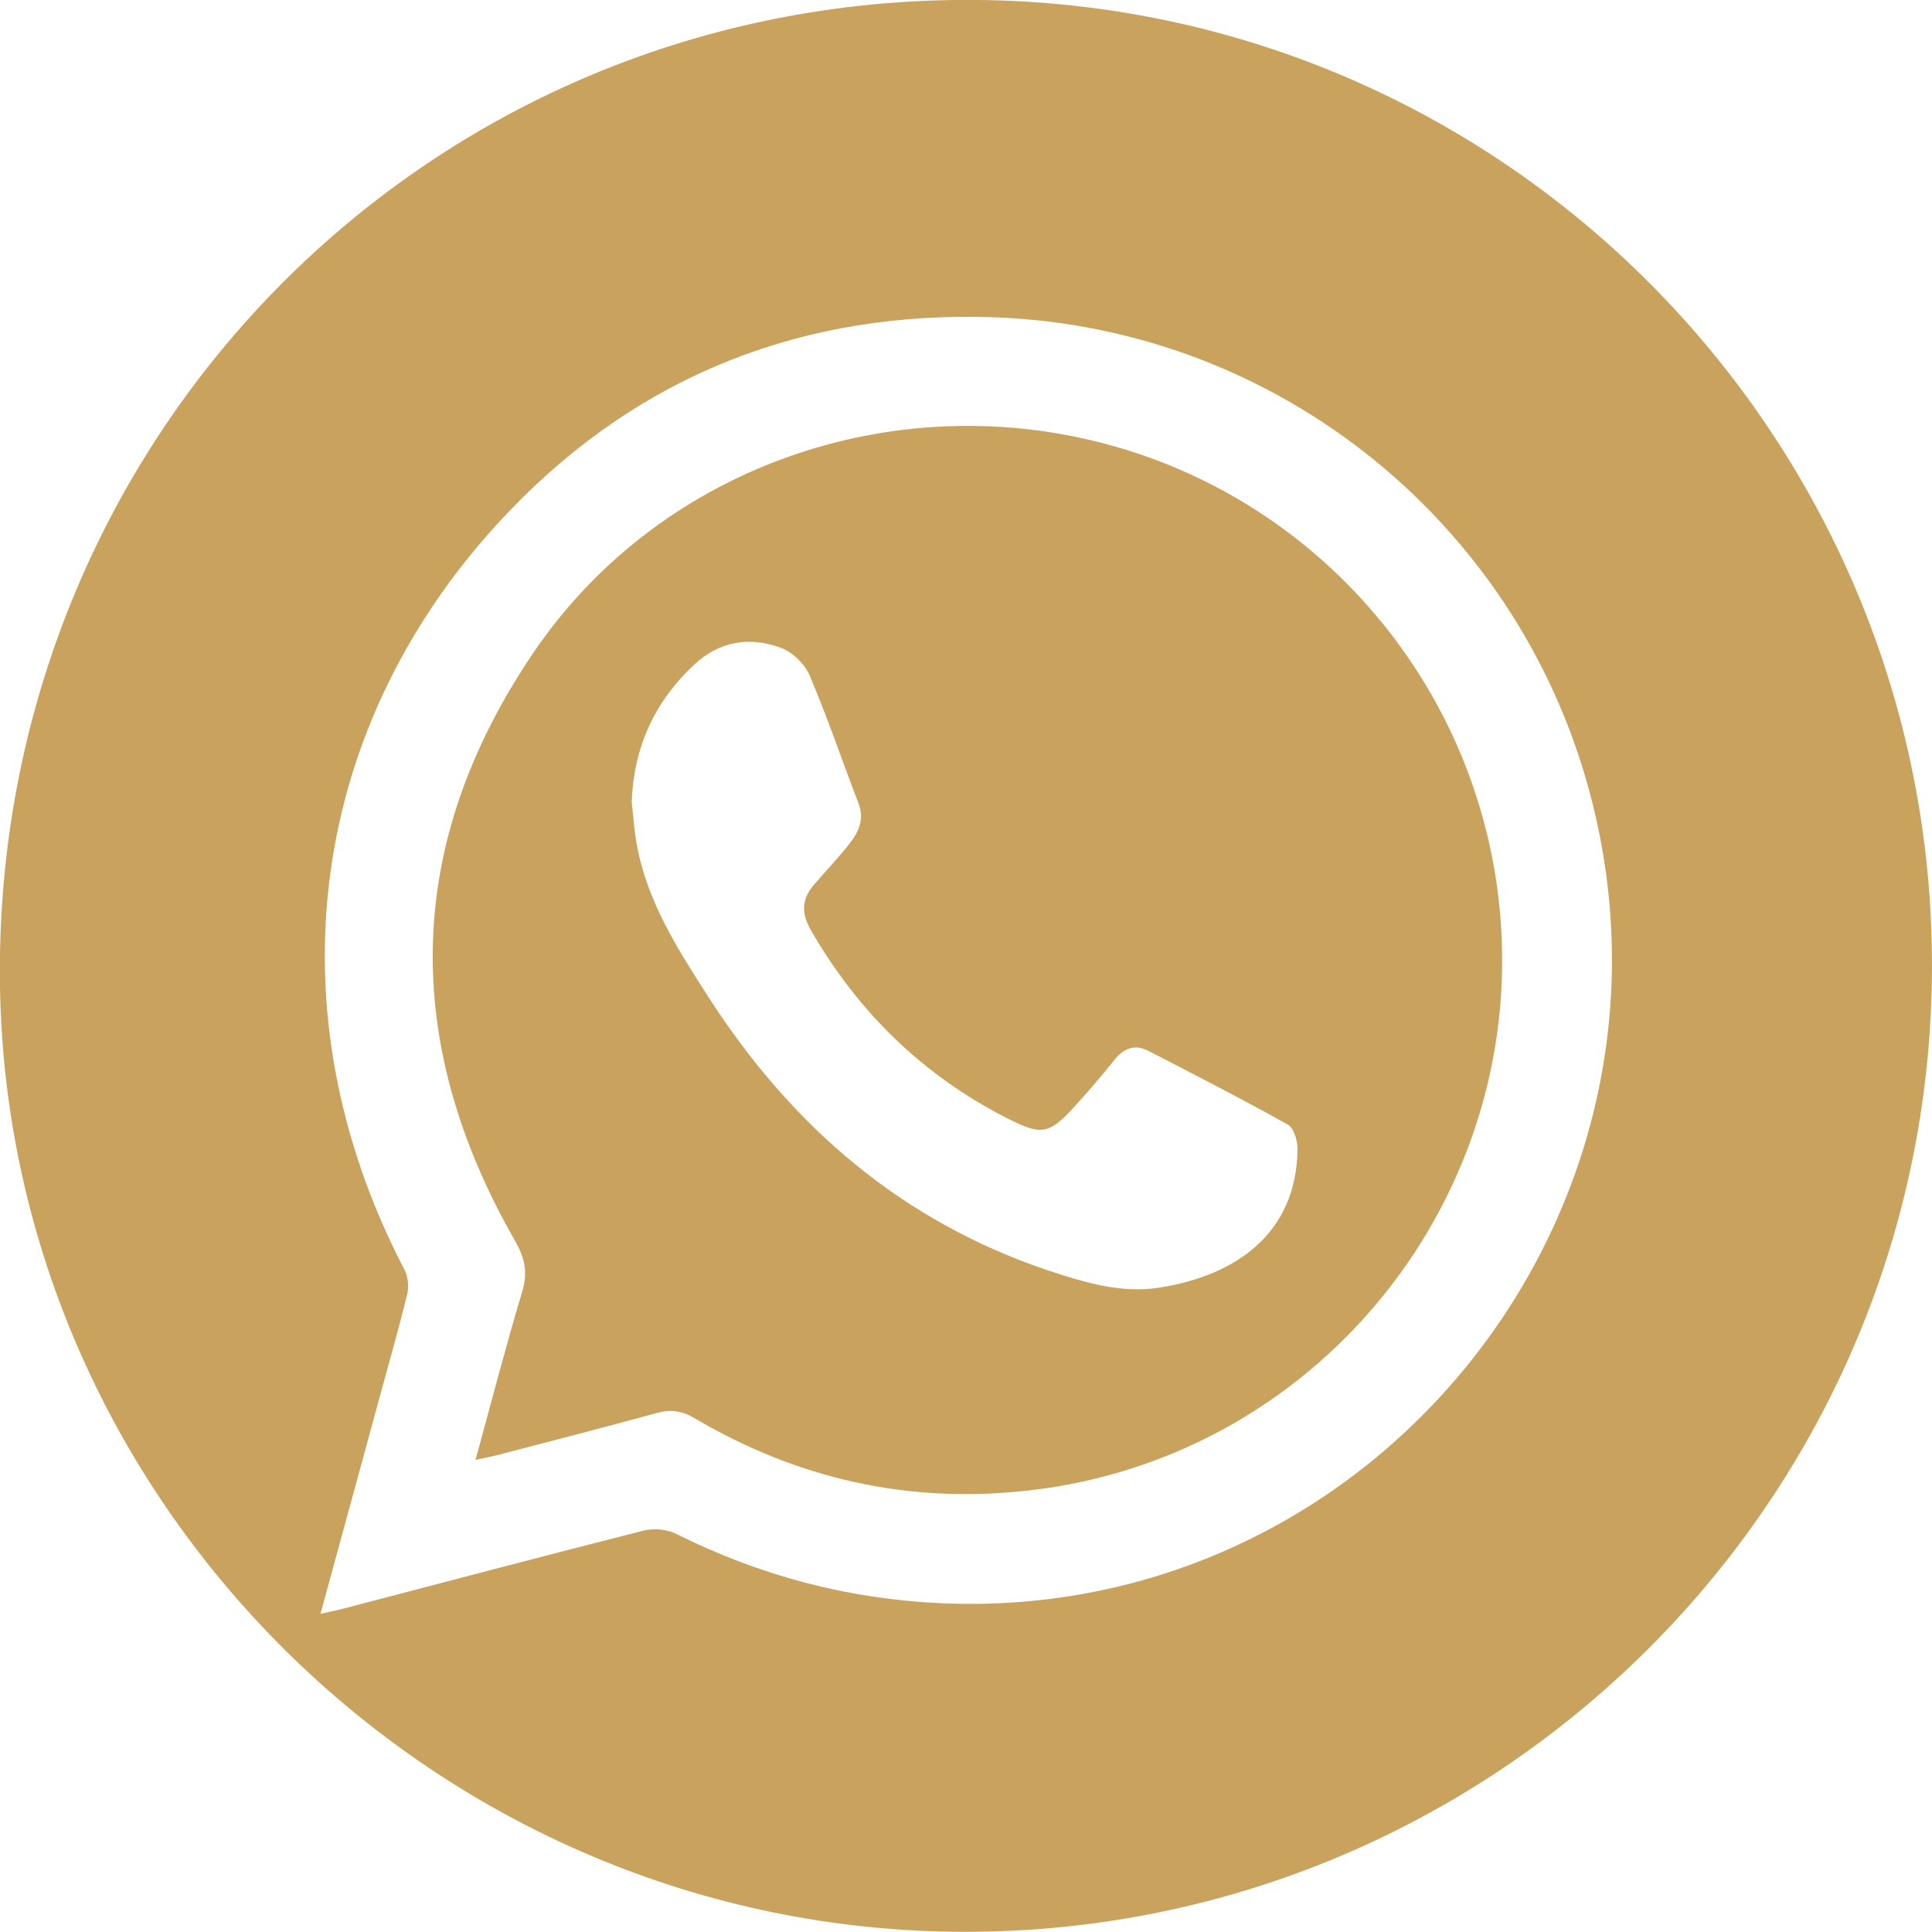
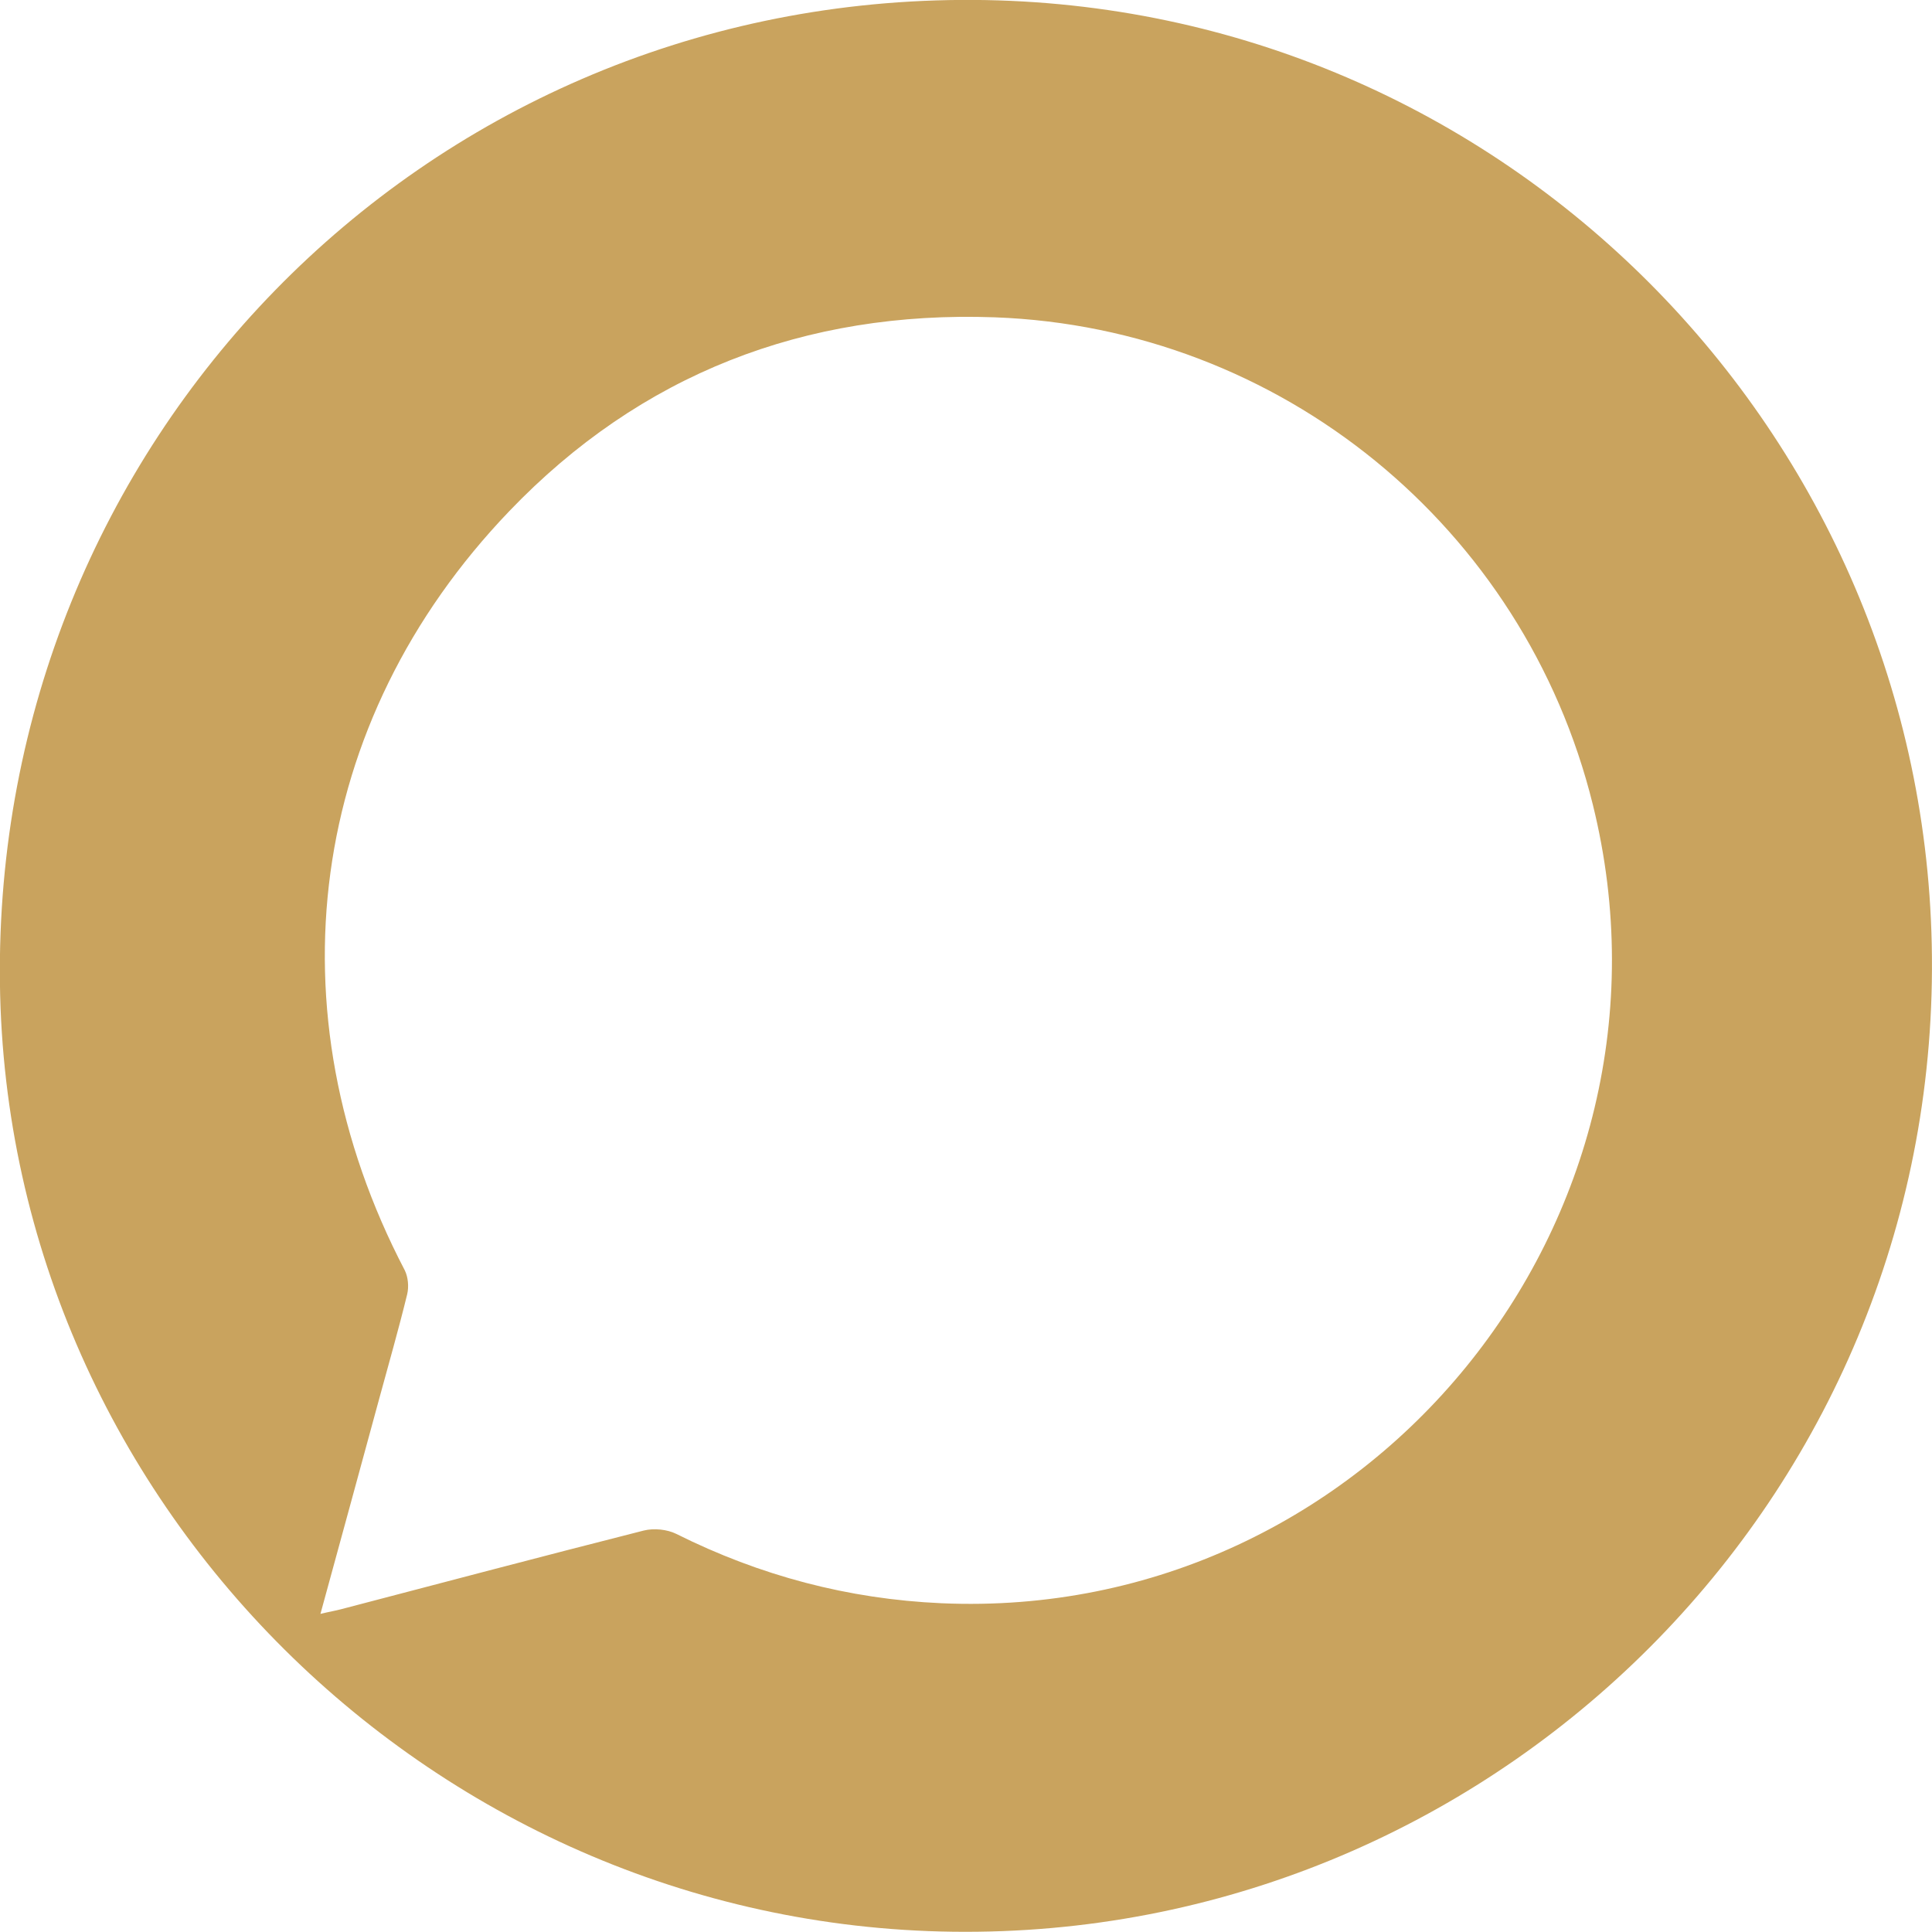
<svg xmlns="http://www.w3.org/2000/svg" width="29" height="29" viewBox="0 0 29 29" fill="none">
  <path d="M14.429 -0.001C6.31 0.05 -0.103 6.646 -0.001 14.762C0.101 22.67 6.729 29.098 14.675 28.996C22.641 28.9 29.173 22.312 28.996 14.168C28.829 6.356 22.416 -0.052 14.429 -0.001ZM14.13 24.065C12.732 24.003 11.407 23.652 10.153 23.025C10.014 22.956 9.816 22.936 9.663 22.974C8.146 23.359 6.637 23.758 5.124 24.154C5.039 24.177 4.95 24.191 4.81 24.225C5.114 23.113 5.403 22.06 5.69 21.003C5.833 20.477 5.983 19.956 6.112 19.427C6.139 19.314 6.126 19.168 6.075 19.066C4.044 15.178 4.609 10.84 7.645 7.672C9.615 5.616 12.082 4.661 14.93 4.763C19.22 4.92 22.88 7.911 23.909 12.078C25.456 18.326 20.542 24.348 14.13 24.065Z" fill="#C9A35E" />
-   <path d="M16.392 6.612C13.217 5.855 9.84 7.093 8.007 9.797C6.068 12.655 6.014 15.628 7.731 18.626C7.881 18.888 7.925 19.103 7.837 19.393C7.591 20.212 7.377 21.04 7.138 21.913C7.278 21.883 7.366 21.865 7.452 21.845C8.252 21.637 9.056 21.429 9.854 21.211C10.062 21.153 10.229 21.173 10.423 21.286C11.97 22.2 13.639 22.575 15.428 22.374C19.919 21.876 23.115 17.732 22.464 13.258C21.991 10.012 19.582 7.369 16.392 6.612ZM17.401 19.328C16.832 19.417 16.29 19.253 15.752 19.076C13.544 18.339 11.891 16.914 10.641 14.977C10.177 14.254 9.711 13.534 9.557 12.668C9.52 12.46 9.506 12.249 9.482 12.037C9.513 11.219 9.823 10.534 10.419 9.978C10.801 9.62 11.258 9.551 11.724 9.725C11.902 9.79 12.086 9.974 12.157 10.148C12.423 10.776 12.641 11.42 12.886 12.058C12.985 12.314 12.876 12.508 12.729 12.692C12.569 12.893 12.389 13.081 12.222 13.275C12.038 13.487 12.021 13.695 12.167 13.954C12.88 15.195 13.861 16.15 15.135 16.794C15.626 17.044 15.748 17.026 16.113 16.627C16.324 16.396 16.529 16.16 16.723 15.915C16.863 15.737 17.03 15.669 17.231 15.771C17.936 16.133 18.638 16.494 19.33 16.88C19.422 16.931 19.48 17.129 19.476 17.258C19.459 18.51 18.556 19.148 17.401 19.328Z" fill="#C9A35E" />
</svg>